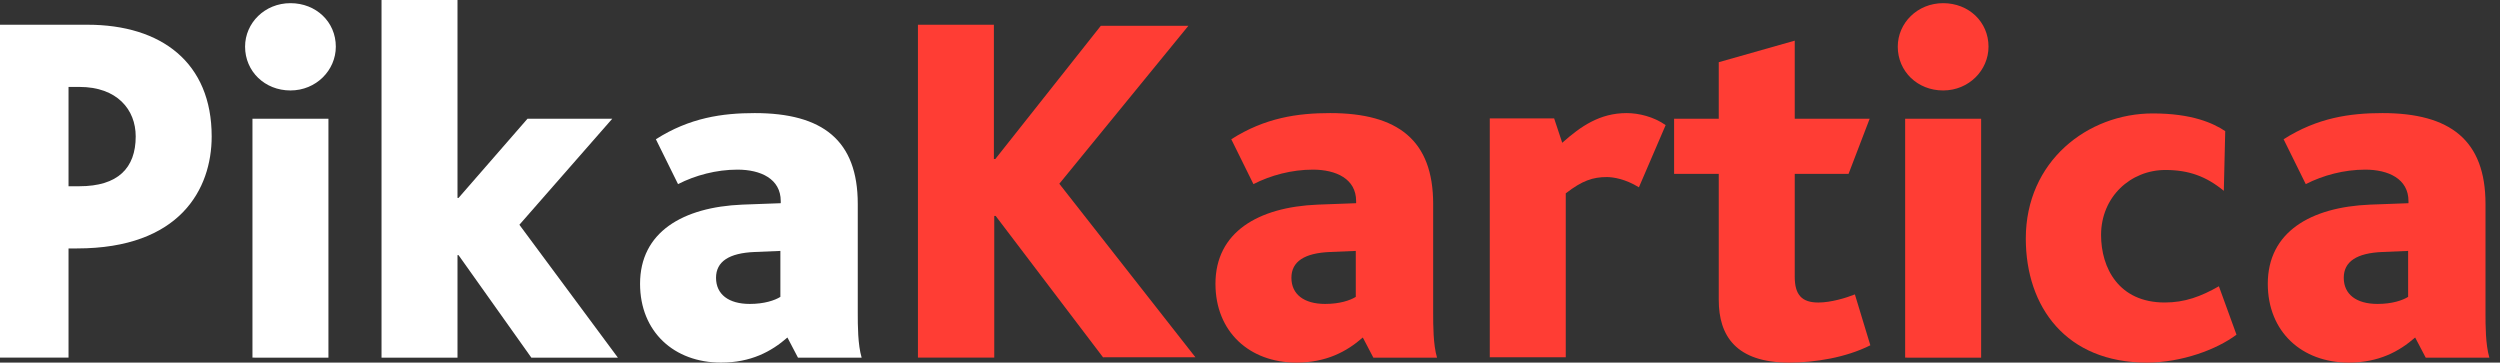
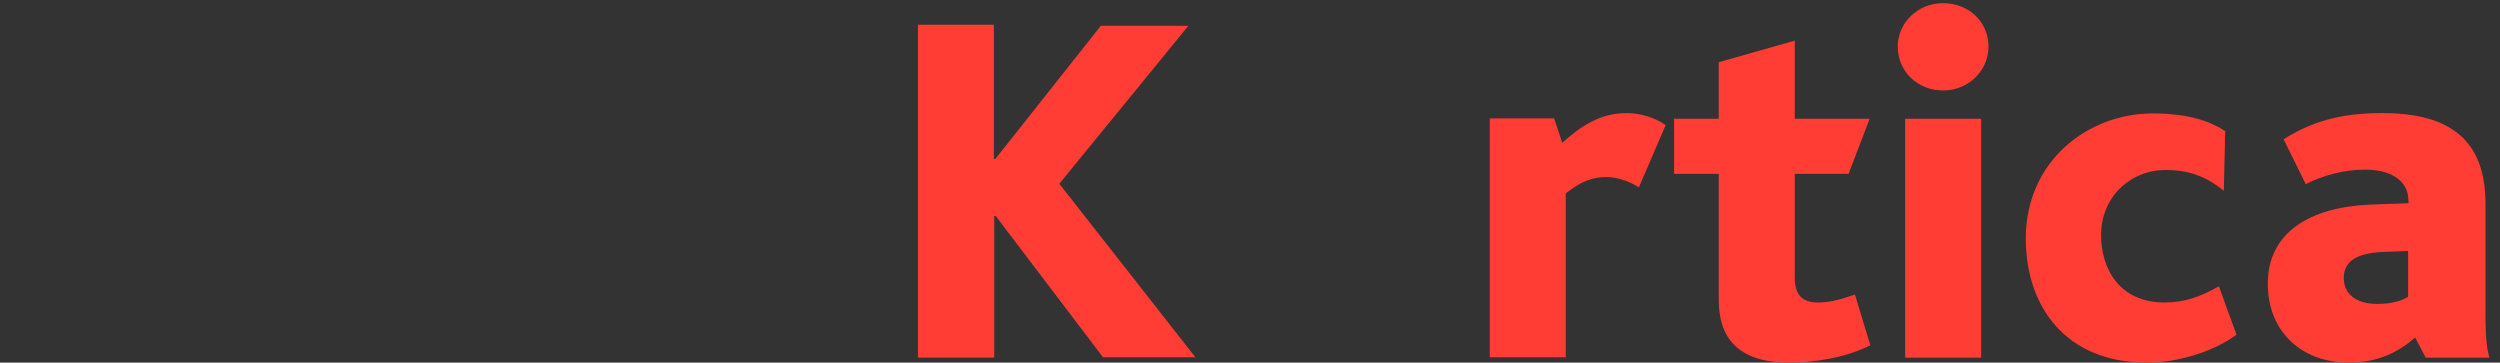
<svg xmlns="http://www.w3.org/2000/svg" width="131" height="19" viewBox="0 0 131 19" fill="none">
  <rect x="0" y="0" width="131" height="19" fill="#333333" stroke="none" />
  <g id="Group">
-     <path id="Vector" d="M4.033 13.018H3.591V18.74H-0.445V1.296H4.586C8.456 1.296 11.092 3.278 11.092 7.148C11.092 9.907 9.433 13.018 4.033 13.018ZM4.162 4.555H3.591V9.759H4.162C6.171 9.759 7.111 8.814 7.111 7.148C7.111 5.74 6.134 4.555 4.162 4.555Z" fill="white" />
-     <path id="Vector_2" d="M15.219 4.74C13.874 4.74 12.842 3.74 12.842 2.444C12.842 1.203 13.874 0.166 15.219 0.166C16.565 0.166 17.597 1.148 17.597 2.444C17.597 3.685 16.565 4.74 15.219 4.74ZM13.229 18.74V6.222H17.21V18.741L13.229 18.74Z" fill="white" />
-     <path id="Vector_3" d="M27.843 18.741L24.028 13.37H23.973V18.741H19.992V0H23.973V10.37H24.028L27.64 6.222H32.082L27.216 11.778L32.377 18.741L27.843 18.741Z" fill="white" />
-     <path id="Vector_4" d="M41.814 18.741L41.261 17.685C40.413 18.426 39.344 19 37.778 19C35.327 19 33.539 17.389 33.539 14.87C33.539 12.167 35.769 10.852 38.902 10.722L40.911 10.648C40.911 10.63 40.911 10.574 40.911 10.537C40.911 9.371 39.861 8.889 38.644 8.889C37.538 8.889 36.432 9.185 35.529 9.648L34.368 7.297C36.138 6.167 37.852 5.926 39.547 5.926C43.104 5.926 44.947 7.352 44.947 10.685V16.408C44.947 17.037 44.947 18.056 45.15 18.741L41.814 18.741ZM40.892 13.148L39.547 13.204C38.202 13.259 37.52 13.704 37.52 14.556C37.52 15.426 38.183 15.926 39.289 15.926C40.045 15.926 40.597 15.741 40.892 15.556V13.148Z" fill="white" />
    <path id="Vector_5" d="M57.812 18.74L52.172 11.314H52.099V18.74H48.1V1.296H52.08V8.333H52.154L57.683 1.351H62.272L55.508 9.629L62.641 18.722H57.812V18.74Z" fill="#FF3D34" />
-     <path id="Vector_6" d="M71.964 18.741L71.411 17.685C70.564 18.426 69.495 19 67.928 19C65.477 19 63.69 17.389 63.69 14.87C63.69 12.167 65.92 10.852 69.052 10.722L71.061 10.648C71.061 10.63 71.061 10.574 71.061 10.537C71.061 9.371 70.011 8.889 68.794 8.889C67.689 8.889 66.583 9.185 65.68 9.648L64.519 7.297C66.288 6.167 68.002 5.926 69.698 5.926C73.255 5.926 75.098 7.352 75.098 10.685V16.408C75.098 17.037 75.098 18.056 75.3 18.741L71.964 18.741ZM71.043 13.148L69.697 13.204C68.352 13.259 67.67 13.704 67.67 14.556C67.67 15.426 68.334 15.926 69.439 15.926C70.195 15.926 70.748 15.741 71.043 15.556V13.148Z" fill="#FF3D34" />
    <path id="Vector_7" d="M85.879 9.815C85.16 9.37 84.515 9.278 84.202 9.278C83.465 9.278 82.912 9.463 82.046 10.13V18.722H78.064V6.204H81.437L81.861 7.482C82.838 6.612 83.833 5.926 85.234 5.926C85.86 5.926 86.653 6.112 87.28 6.556L85.879 9.815Z" fill="#FF3D34" />
    <path id="Vector_8" d="M93.749 19C90.966 19 90.063 17.593 90.063 15.723V9.112H87.723V6.223H90.063V3.259L94.044 2.13V6.223H97.97L96.864 9.112H94.044V14.5C94.044 15.445 94.412 15.852 95.279 15.852C95.942 15.852 96.735 15.611 97.196 15.426L98.006 18.093C96.716 18.741 95.095 19 93.749 19Z" fill="#FF3D34" />
    <path id="Vector_9" d="M101.821 4.74C100.475 4.74 99.443 3.74 99.443 2.444C99.443 1.203 100.475 0.166 101.821 0.166C103.166 0.166 104.198 1.148 104.198 2.444C104.198 3.685 103.166 4.74 101.821 4.74ZM99.83 18.74V6.222H103.811V18.741L99.83 18.74Z" fill="#FF3D34" />
    <path id="Vector_10" d="M112.492 19C108.272 19 106.152 16.092 106.152 12.499C106.152 8.444 109.396 5.944 112.805 5.944C114.851 5.944 115.957 6.444 116.602 6.87L116.528 10C115.607 9.24 114.685 8.907 113.469 8.907C111.644 8.907 110.096 10.314 110.096 12.314C110.096 14.037 111.018 15.851 113.432 15.851C114.482 15.851 115.33 15.537 116.27 15L117.192 17.537C116.16 18.314 114.317 19 112.492 19Z" fill="#FF3D34" />
    <path id="Vector_11" d="M127.107 18.741L126.554 17.685C125.706 18.426 124.637 19 123.071 19C120.62 19 118.832 17.389 118.832 14.87C118.832 12.167 121.062 10.852 124.195 10.722L126.204 10.648C126.204 10.63 126.204 10.574 126.204 10.537C126.204 9.371 125.153 8.889 123.937 8.889C122.831 8.889 121.726 9.185 120.822 9.648L119.661 7.297C121.431 6.167 123.144 5.926 124.84 5.926C128.397 5.926 130.24 7.352 130.24 10.685V16.408C130.24 17.037 130.24 18.056 130.443 18.741L127.107 18.741ZM126.186 13.148L124.84 13.204C123.495 13.259 122.813 13.704 122.813 14.556C122.813 15.426 123.476 15.926 124.582 15.926C125.338 15.926 125.891 15.741 126.186 15.556V13.148Z" fill="#FF3D34" />
  </g>
</svg>